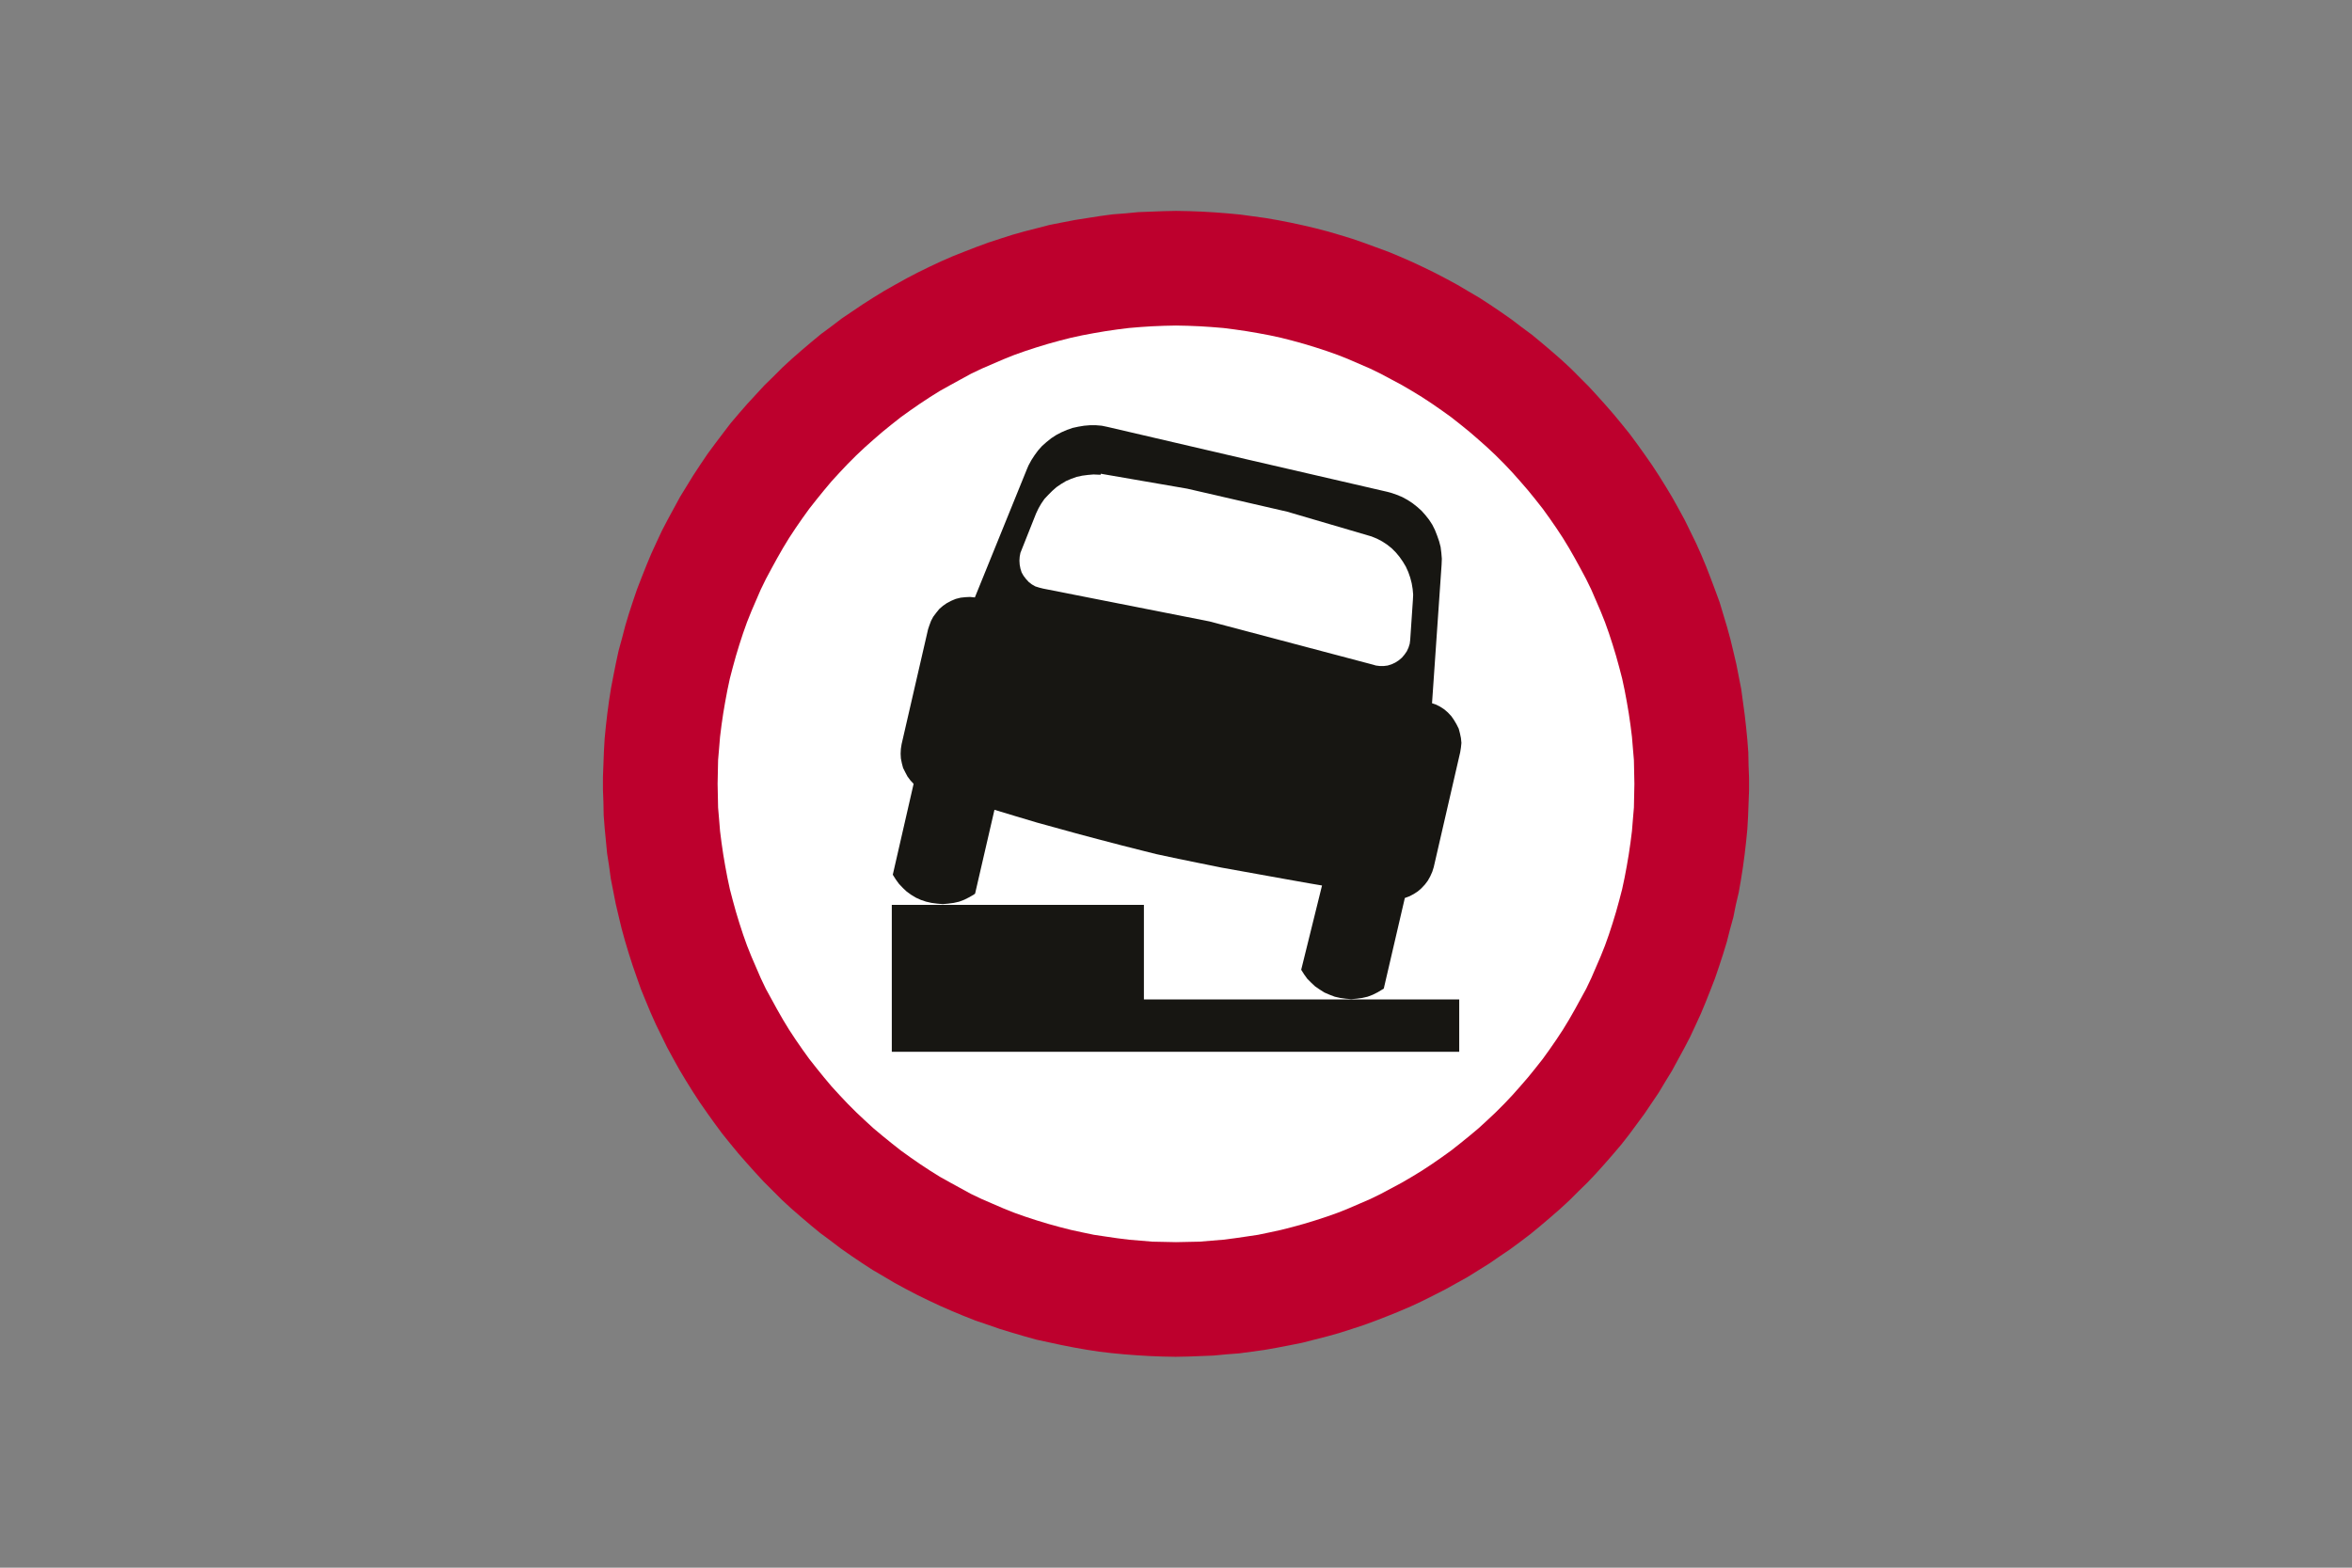
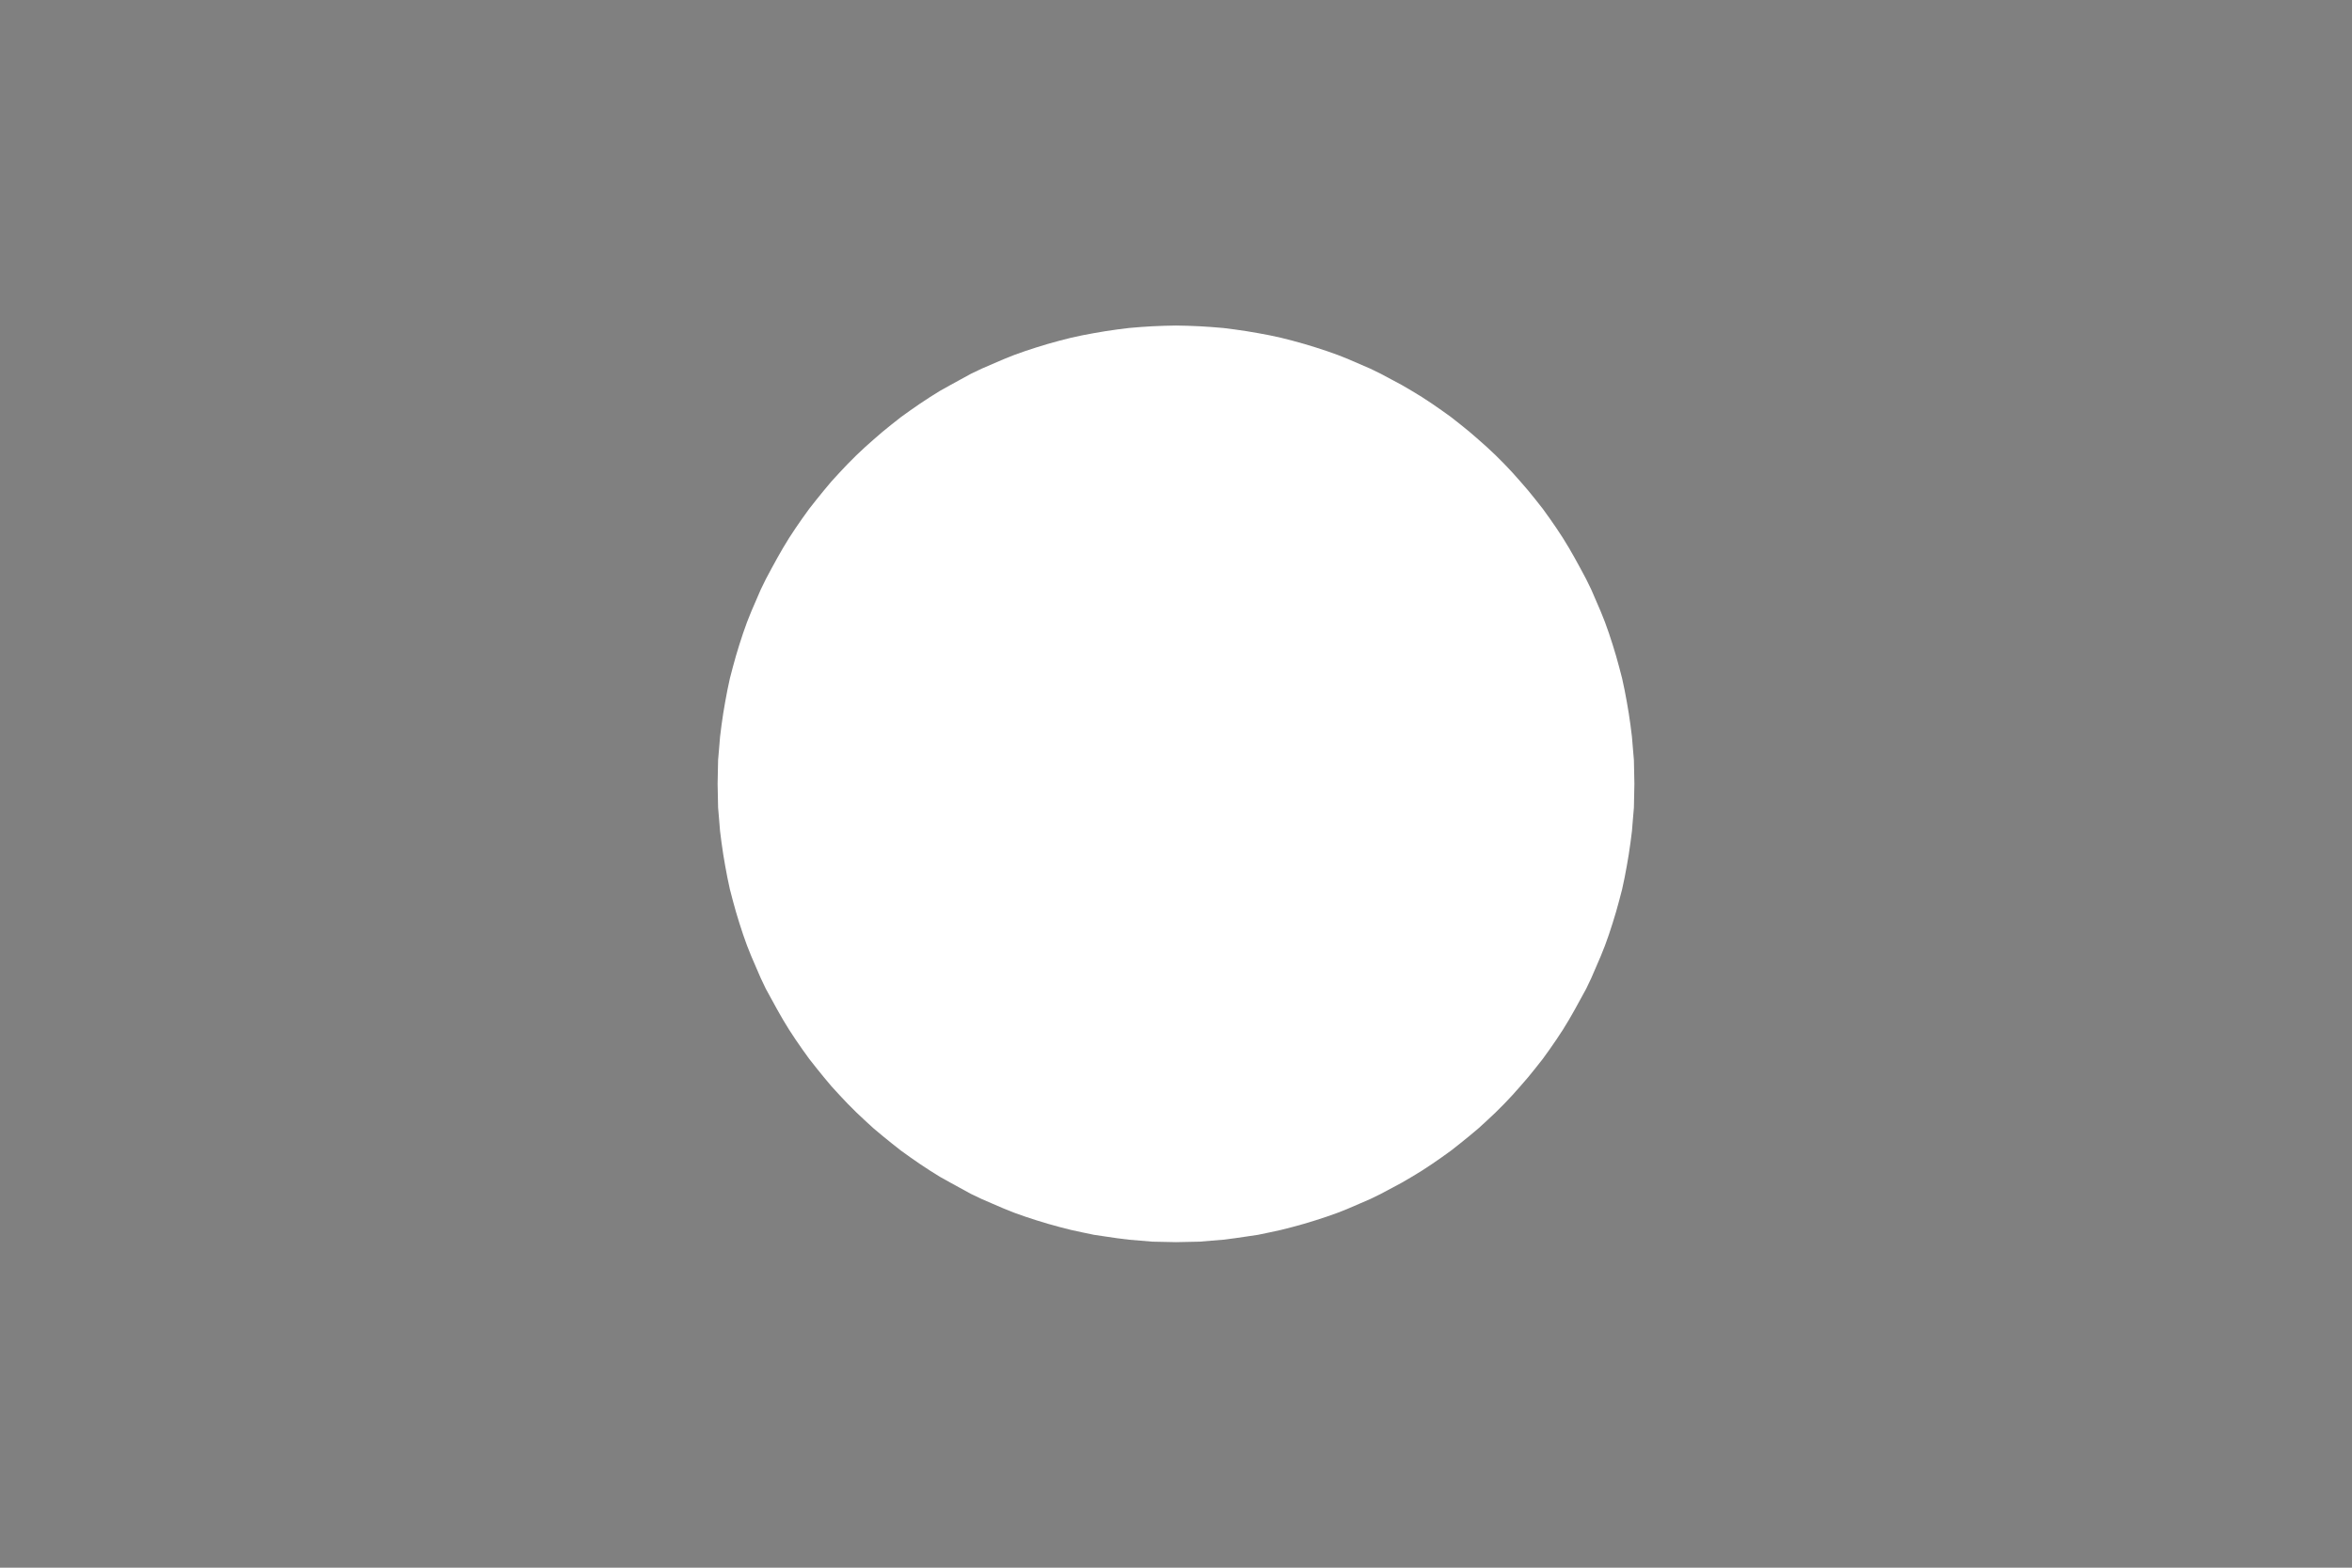
<svg xmlns="http://www.w3.org/2000/svg" version="1.1" id="Layer_1" x="0px" y="0px" viewBox="0 0 960 640" style="enable-background:new 0 0 960 640;" xml:space="preserve">
  <rect x="0" y="0" width="960" height="640" fill="#808080" stroke="none" />
  <style type="text/css">
	.st0{fill-rule:evenodd;clip-rule:evenodd;fill:#BD002D;}
	.st1{fill-rule:evenodd;clip-rule:evenodd;fill:#FFFFFF;}
	.st2{fill-rule:evenodd;clip-rule:evenodd;fill:#171612;}
</style>
  <g>
    <g>
-       <polyline class="st0" points="480,86.1 480.2,86.1 485.5,86.2 490.7,86.4 495.8,86.7 501,87.1 506.3,87.6 511.4,88.3 516.5,89     521.7,89.9 526.8,90.9 531.9,92 537,93.2 542,94.5 547.1,96 552,97.5 556.9,99.2 561.8,101 566.7,102.8 571.5,104.8 576.3,106.9     581,109.1 585.7,111.4 590.3,113.8 594.9,116.3 599.3,118.9 603.9,121.6 608.2,124.4 612.5,127.3 616.8,130.3 621,133.5     625.2,136.6 629.2,139.9 633.2,143.3 637.1,146.7 640.9,150.2 644.6,153.9 648.3,157.6 651.8,161.4 655.3,165.3 658.7,169.2     662,173.2 665.3,177.3 668.4,181.5 671.4,185.7 674.4,190 677.2,194.3 680,198.8 682.7,203.3 685.2,207.8 687.7,212.4 690,217.1     692.3,221.8 694.4,226.5 696.4,231.3 698.3,236.2 700.1,241 701.9,245.9 703.4,250.9 704.9,255.9 706.3,261 707.5,266     708.7,271.1 709.7,276.2 710.7,281.3 711.4,286.5 712.1,291.6 712.7,296.9 713.2,302 713.6,307.2 713.7,312.4 713.9,317.7     713.9,322.8 713.7,328 713.5,333.3 713.2,338.5 712.7,343.6 712.1,348.8 711.4,354 710.6,359.1 709.7,364.3 708.5,369.4     707.5,374.4 706.1,379.5 704.8,384.6 703.3,389.5 701.7,394.4 700,399.4 698.1,404.3 696.2,409.1 694.2,413.9 692,418.7     689.8,423.4 687.4,428 684.9,432.6 682.4,437.2 679.7,441.6 677,446.1 674.1,450.4 671.2,454.7 668.1,458.9 665,463.1     661.8,467.2 658.4,471.2 655,475.1 651.5,479 647.9,482.8 644.2,486.4 640.5,490.1 636.7,493.6 632.8,497 628.8,500.4     624.8,503.7 620.6,506.9 616.4,510 612.1,512.9 607.9,515.8 603.4,518.6 598.9,521.4 594.4,523.9 589.9,526.4 585.2,528.8     580.6,531.1 575.9,533.3 571,535.4 566.3,537.3 561.4,539.2 556.5,541 551.6,542.6 546.6,544.2 541.6,545.6 536.5,546.9     531.4,548.2 526.4,549.2 521.2,550.2 516.1,551.1 511,551.8 505.8,552.5 500.6,552.9 495.3,553.4 490.2,553.6 485,553.8     479.8,553.9 474.5,553.8 469.3,553.6 464.2,553.3 458.9,552.9 453.7,552.4 448.6,551.8 443.4,551 438.3,550.1 433.2,549.1     428.1,548 423,546.9 418,545.5 412.9,544 408,542.5 403.1,540.8 398.1,539.1 393.3,537.2 388.5,535.2 383.7,533.1 379,530.9     374.3,528.6 369.7,526.2 365.1,523.7 360.7,521.1 356.1,518.4 351.8,515.6 347.5,512.7 343.2,509.7 339,506.5 334.8,503.4     330.8,500.1 326.8,496.7 322.9,493.3 319.1,489.8 315.4,486.1 311.7,482.4 308.2,478.6 304.7,474.7 301.3,470.8 298,466.8     294.7,462.7 291.6,458.5 288.6,454.3 285.6,450 282.8,445.7 280,441.2 277.3,436.7 274.8,432.2 272.3,427.6 270,422.9     267.7,418.2 265.6,413.5 263.6,408.7 261.6,403.8 259.9,399 258.2,394.1 256.6,389.1 255.1,384.1 253.7,379 252.5,374     251.3,368.9 250.3,363.8 249.3,358.7 248.6,353.5 247.8,348.4 247.3,343.2 246.8,338 246.4,332.8 246.3,327.6 246.1,322.3     246.1,317.2 246.3,312 246.5,306.7 246.8,301.5 247.3,296.4 247.9,291.2 248.6,286 249.4,280.9 250.4,275.7 251.4,270.7     252.5,265.6 253.9,260.5 255.2,255.5 256.7,250.5 258.3,245.6 260,240.6 261.9,235.7 263.8,230.9 265.8,226.1 268,221.3     270.2,216.6 272.6,212 275.1,207.4 277.6,202.8 280.3,198.4 283,194 285.9,189.6 288.8,185.3 291.9,181.1 295,177 298.2,172.8     301.6,168.8 305,164.9 308.5,161.1 312.1,157.2 315.8,153.6 319.5,149.9 323.3,146.4 327.2,143 331.2,139.6 335.2,136.3     339.4,133.2 343.6,130 347.9,127.1 352.2,124.2 356.6,121.4 361,118.7 365.6,116.1 370.1,113.6 374.7,111.2 379.4,108.9     384.1,106.7 388.9,104.6 393.7,102.7 398.6,100.8 403.5,99 408.4,97.4 413.4,95.8 418.4,94.4 423.5,93.1 428.5,91.8 433.6,90.8     438.8,89.8 443.9,89 449,88.2 454.2,87.5 459.4,87.1 464.6,86.6 469.8,86.4 475,86.2 480,86.1   " />
      <polyline class="st1" points="480,132.9 480,132.9 484.8,133 489.7,133.2 494.4,133.5 499.3,133.9 504,134.5 508.8,135.2     513.5,136 518.3,136.9 522.9,137.9 527.6,139.1 532.3,140.4 536.9,141.8 541.5,143.3 546,144.9 550.5,146.7 554.9,148.6     559.3,150.5 563.6,152.6 567.9,154.9 572.2,157.2 576.3,159.6 580.4,162.1 584.5,164.8 588.4,167.5 592.3,170.3 596.1,173.3     599.8,176.3 603.5,179.5 607.1,182.7 610.6,186 614,189.4 617.3,192.9 620.5,196.5 623.7,200.2 626.7,203.9 629.7,207.7     632.5,211.6 635.2,215.5 637.9,219.6 640.4,223.7 642.8,227.9 645.1,232.1 647.4,236.4 649.5,240.7 651.4,245.1 653.3,249.5     655.1,254 656.7,258.5 658.2,263.1 659.6,267.7 660.9,272.4 662.1,277 663.1,281.7 664,286.5 664.8,291.2 665.5,296 666.1,300.8     666.5,305.6 666.9,310.3 667,315.2 667.1,320 667,324.8 666.9,329.7 666.5,334.4 666.1,339.3 665.5,344 664.8,348.8 664,353.5     663.1,358.3 662.1,363 660.9,367.6 659.6,372.3 658.2,376.9 656.7,381.5 655.1,386 653.3,390.5 651.4,394.9 649.5,399.3     647.4,403.7 645.1,407.9 642.8,412.1 640.4,416.3 637.9,420.4 635.2,424.5 632.5,428.4 629.7,432.3 626.7,436.1 623.7,439.8     620.5,443.5 617.3,447.1 614,450.6 610.6,454 607.1,457.3 603.5,460.6 599.8,463.7 596.1,466.7 592.3,469.7 588.4,472.5     584.5,475.2 580.4,477.9 576.3,480.4 572.2,482.8 567.9,485.1 563.6,487.4 559.3,489.5 554.9,491.4 550.5,493.3 546,495.1     541.5,496.7 536.9,498.2 532.3,499.6 527.6,500.9 522.9,502.1 518.3,503.1 513.5,504.1 508.8,504.8 504,505.5 499.3,506.1     494.4,506.5 489.7,506.9 484.8,507 480,507.1 475.2,507 470.3,506.9 465.6,506.5 460.8,506.1 456,505.5 451.2,504.8 446.5,504.1     441.7,503.1 437.1,502.1 432.4,500.9 427.7,499.6 423.1,498.2 418.5,496.7 414,495.1 409.5,493.3 405.1,491.4 400.7,489.5     396.3,487.4 392.1,485.1 387.9,482.8 383.6,480.4 379.6,477.9 375.5,475.2 371.6,472.5 367.7,469.7 363.9,466.7 360.2,463.7     356.5,460.6 352.9,457.3 349.4,454 346,450.6 342.7,447.1 339.4,443.5 336.3,439.8 333.3,436.1 330.3,432.3 327.5,428.4     324.8,424.5 322.1,420.4 319.6,416.3 317.2,412.1 314.9,407.9 312.6,403.7 310.5,399.3 308.6,394.9 306.7,390.5 304.9,386     303.3,381.5 301.8,376.9 300.4,372.3 299.1,367.6 297.9,363 296.9,358.3 296,353.5 295.2,348.8 294.5,344 293.9,339.3     293.5,334.4 293.1,329.7 293,324.8 292.9,320 293,315.2 293.1,310.3 293.5,305.6 293.9,300.8 294.5,296 295.2,291.2 296,286.5     296.9,281.7 297.9,277 299.1,272.4 300.4,267.7 301.8,263.1 303.3,258.5 304.9,254 306.7,249.5 308.6,245.1 310.5,240.7     312.6,236.4 314.9,232.1 317.2,227.9 319.6,223.7 322.1,219.6 324.8,215.5 327.5,211.6 330.3,207.7 333.3,203.9 336.3,200.2     339.4,196.5 342.7,192.9 346,189.4 349.4,186 352.9,182.7 356.5,179.5 360.2,176.3 363.9,173.3 367.7,170.3 371.6,167.5     375.5,164.8 379.6,162.1 383.6,159.6 387.9,157.2 392.1,154.9 396.3,152.6 400.7,150.5 405.1,148.6 409.5,146.7 414,144.9     418.5,143.3 423.1,141.8 427.7,140.4 432.4,139.1 437.1,137.9 441.7,136.9 446.5,136 451.2,135.2 456,134.5 460.8,133.9     465.6,133.5 470.3,133.2 475.2,133 480,132.9   " />
-       <path class="st2" d="M364,429.4h231.6v-21.4H466.9v-38.6H364L364,429.4 M531.1,395.9L531.1,395.9l1.2,1.9l1.3,1.8l1.6,1.6l1.6,1.5    l1.9,1.3l1.9,1.2l2.1,0.9l2.1,0.8l2.2,0.5l2.2,0.3l2.3,0.2l2.3-0.2l2.2-0.3l2.2-0.5l2.1-0.8l2-1l2-1.2l0.5-0.3l8.6-37l1.9-0.7    l1.7-0.9l1.7-1.1l1.5-1.3l1.4-1.5l1.2-1.6l1-1.8l0.8-1.8l0.6-1.9l10.8-46.9l0.3-1.9l0.2-1.9l-0.2-2l-0.4-1.9l-0.5-1.9l-0.9-1.8    l-1-1.7l-1.1-1.6l-1.4-1.5l-1.5-1.3l-1.7-1.1l-1.8-0.9l-1.5-0.5l3.9-56.5l0.1-2.5l-0.2-2.4l-0.3-2.4l-0.6-2.3l-0.8-2.3l-0.9-2.3    l-1.1-2.2l-1.3-2l-1.5-1.9l-1.6-1.8l-1.8-1.6l-1.9-1.5l-2-1.3l-2.2-1.2l-2.2-0.9l-2.3-0.8l-1.5-0.4l-57.1-13.2l-57.1-13.3    l-2.4-0.5l-2.4-0.2h-2.4l-2.4,0.2l-2.4,0.4l-2.3,0.5l-2.3,0.8l-2.3,1l-2.1,1.1l-2,1.3l-2,1.6l-1.8,1.6l-1.6,1.8l-1.4,1.9l-1.3,2    l-1.2,2.2l-0.6,1.4l-21.3,52.5l-2-0.2l-1.9,0.1l-1.9,0.2l-2,0.5l-1.9,0.8l-1.7,0.9l-1.6,1.1l-1.5,1.3l-1.3,1.6l-1.2,1.6l-0.9,1.7    l-0.7,1.9l-0.5,1.5l-10.8,46.9l-0.3,1.9l-0.1,2l0.1,1.9l0.4,2l0.5,1.9l0.9,1.8l0.9,1.7l1.2,1.6l1.3,1.4l-8.5,37.1l1.2,1.9l1.3,1.8    l1.6,1.7l1.6,1.5l1.8,1.3l2,1.2l2,0.9l2.1,0.7l2.2,0.5l2.3,0.3l2.3,0.2l2.2-0.2l2.3-0.3l2.2-0.5l2.1-0.8l2-1l1.9-1.1l0.5-0.4    l7.9-34.2l8.6,2.6l8.7,2.6l8.7,2.4l8.7,2.4l8.7,2.3l8.8,2.3l8.7,2.2l5.2,1.3l8.9,1.9l8.8,1.8l8.9,1.8l8.9,1.6l8.9,1.6l8.9,1.6    l9,1.6l5.3,0.9L531.1,395.9 M449.3,193.4L449.3,193.4l35.3,6.1l20.4,4.7l20.4,4.7l34.4,10.1l2.2,0.9l2.1,1.1l2,1.3l1.9,1.5    l1.7,1.7l1.5,1.8l1.4,2l1.2,2l1,2.2l0.8,2.3l0.6,2.3l0.4,2.4l0.2,2.3l-0.1,2.1l-1.1,16.3l-0.2,1.6l-0.5,1.6l-0.7,1.5l-0.9,1.3    l-1.1,1.3l-1.3,1.1l-1.4,0.9l-1.5,0.7l-1.6,0.5l-1.6,0.2h-1.6l-1.6-0.2l-1-0.3l-66.9-17.7l-67.9-13.4l-1.6-0.4l-1.6-0.5l-1.4-0.8    l-1.3-1l-1.1-1.2l-1-1.3l-0.8-1.4l-0.5-1.6l-0.3-1.6l-0.1-1.6l0.1-1.6l0.3-1.6l0.4-1l6-15.1l1-2.1l1.1-1.9l1.3-1.9l1.6-1.7    l1.6-1.6l1.7-1.5l1.9-1.3l2-1.2l2.1-0.9l2.2-0.8l2.3-0.5l2.3-0.3l2.3-0.2l2.3,0.1H449.3" />
    </g>
  </g>
</svg>